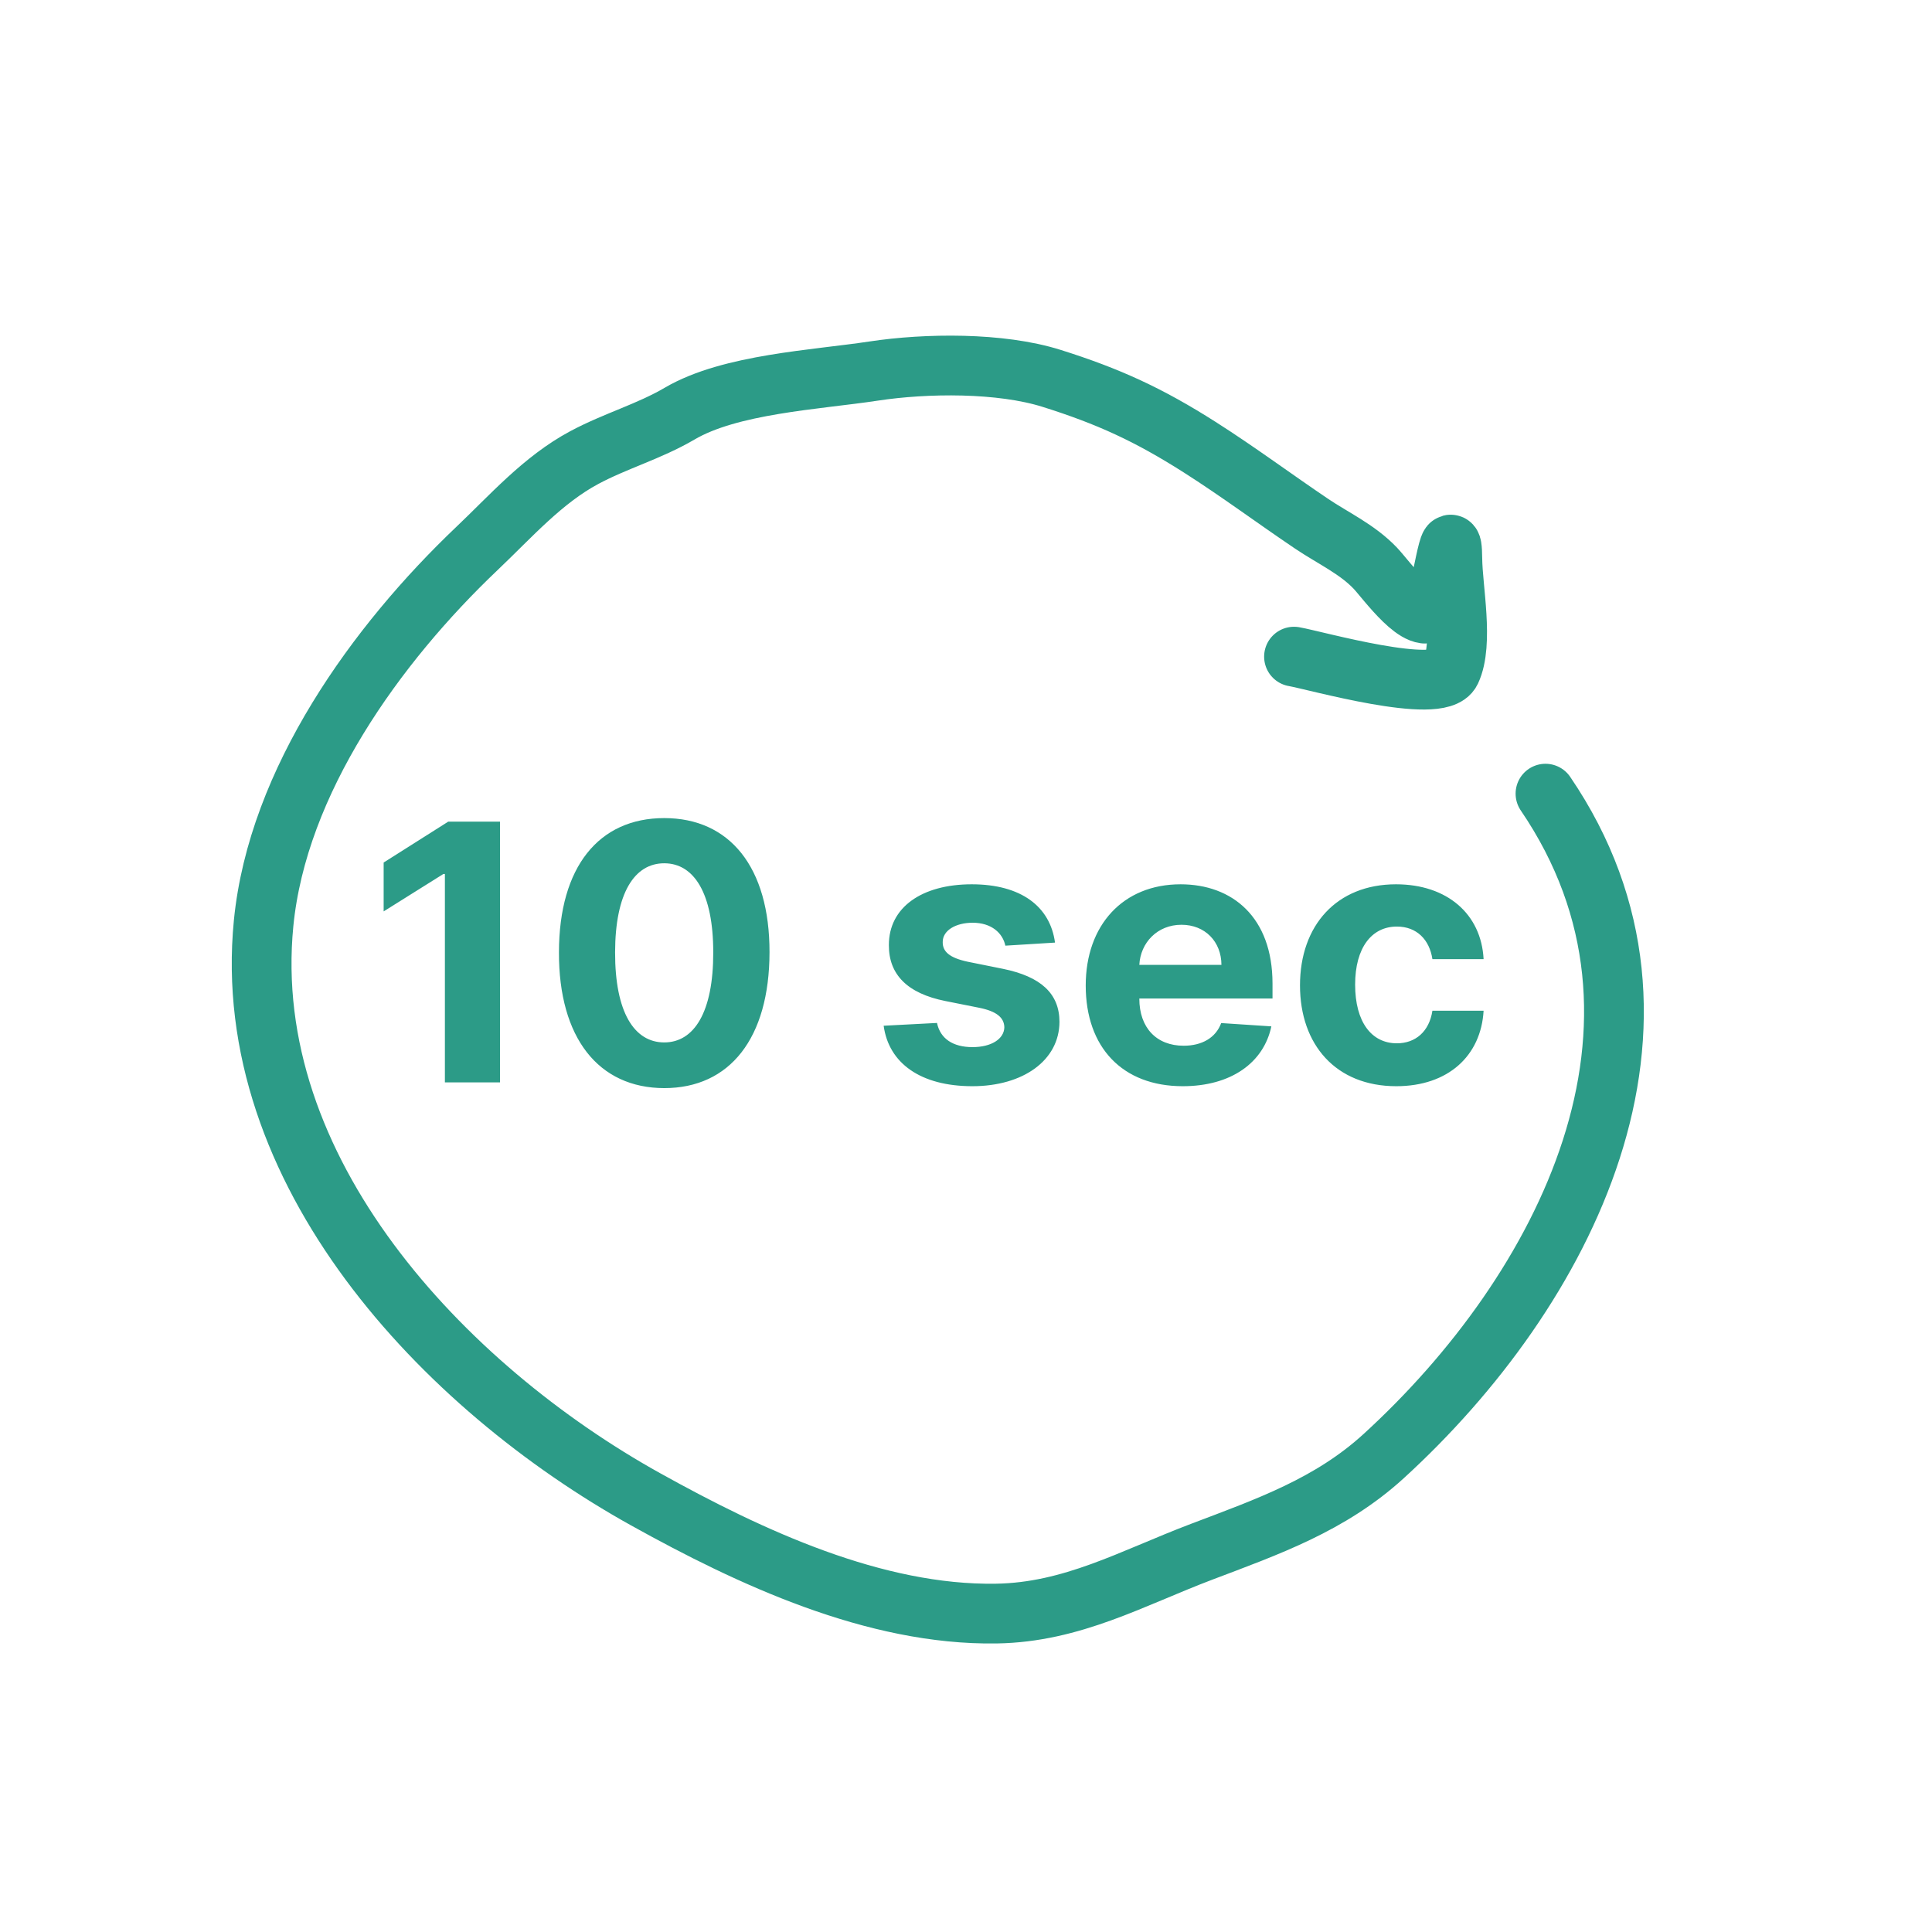
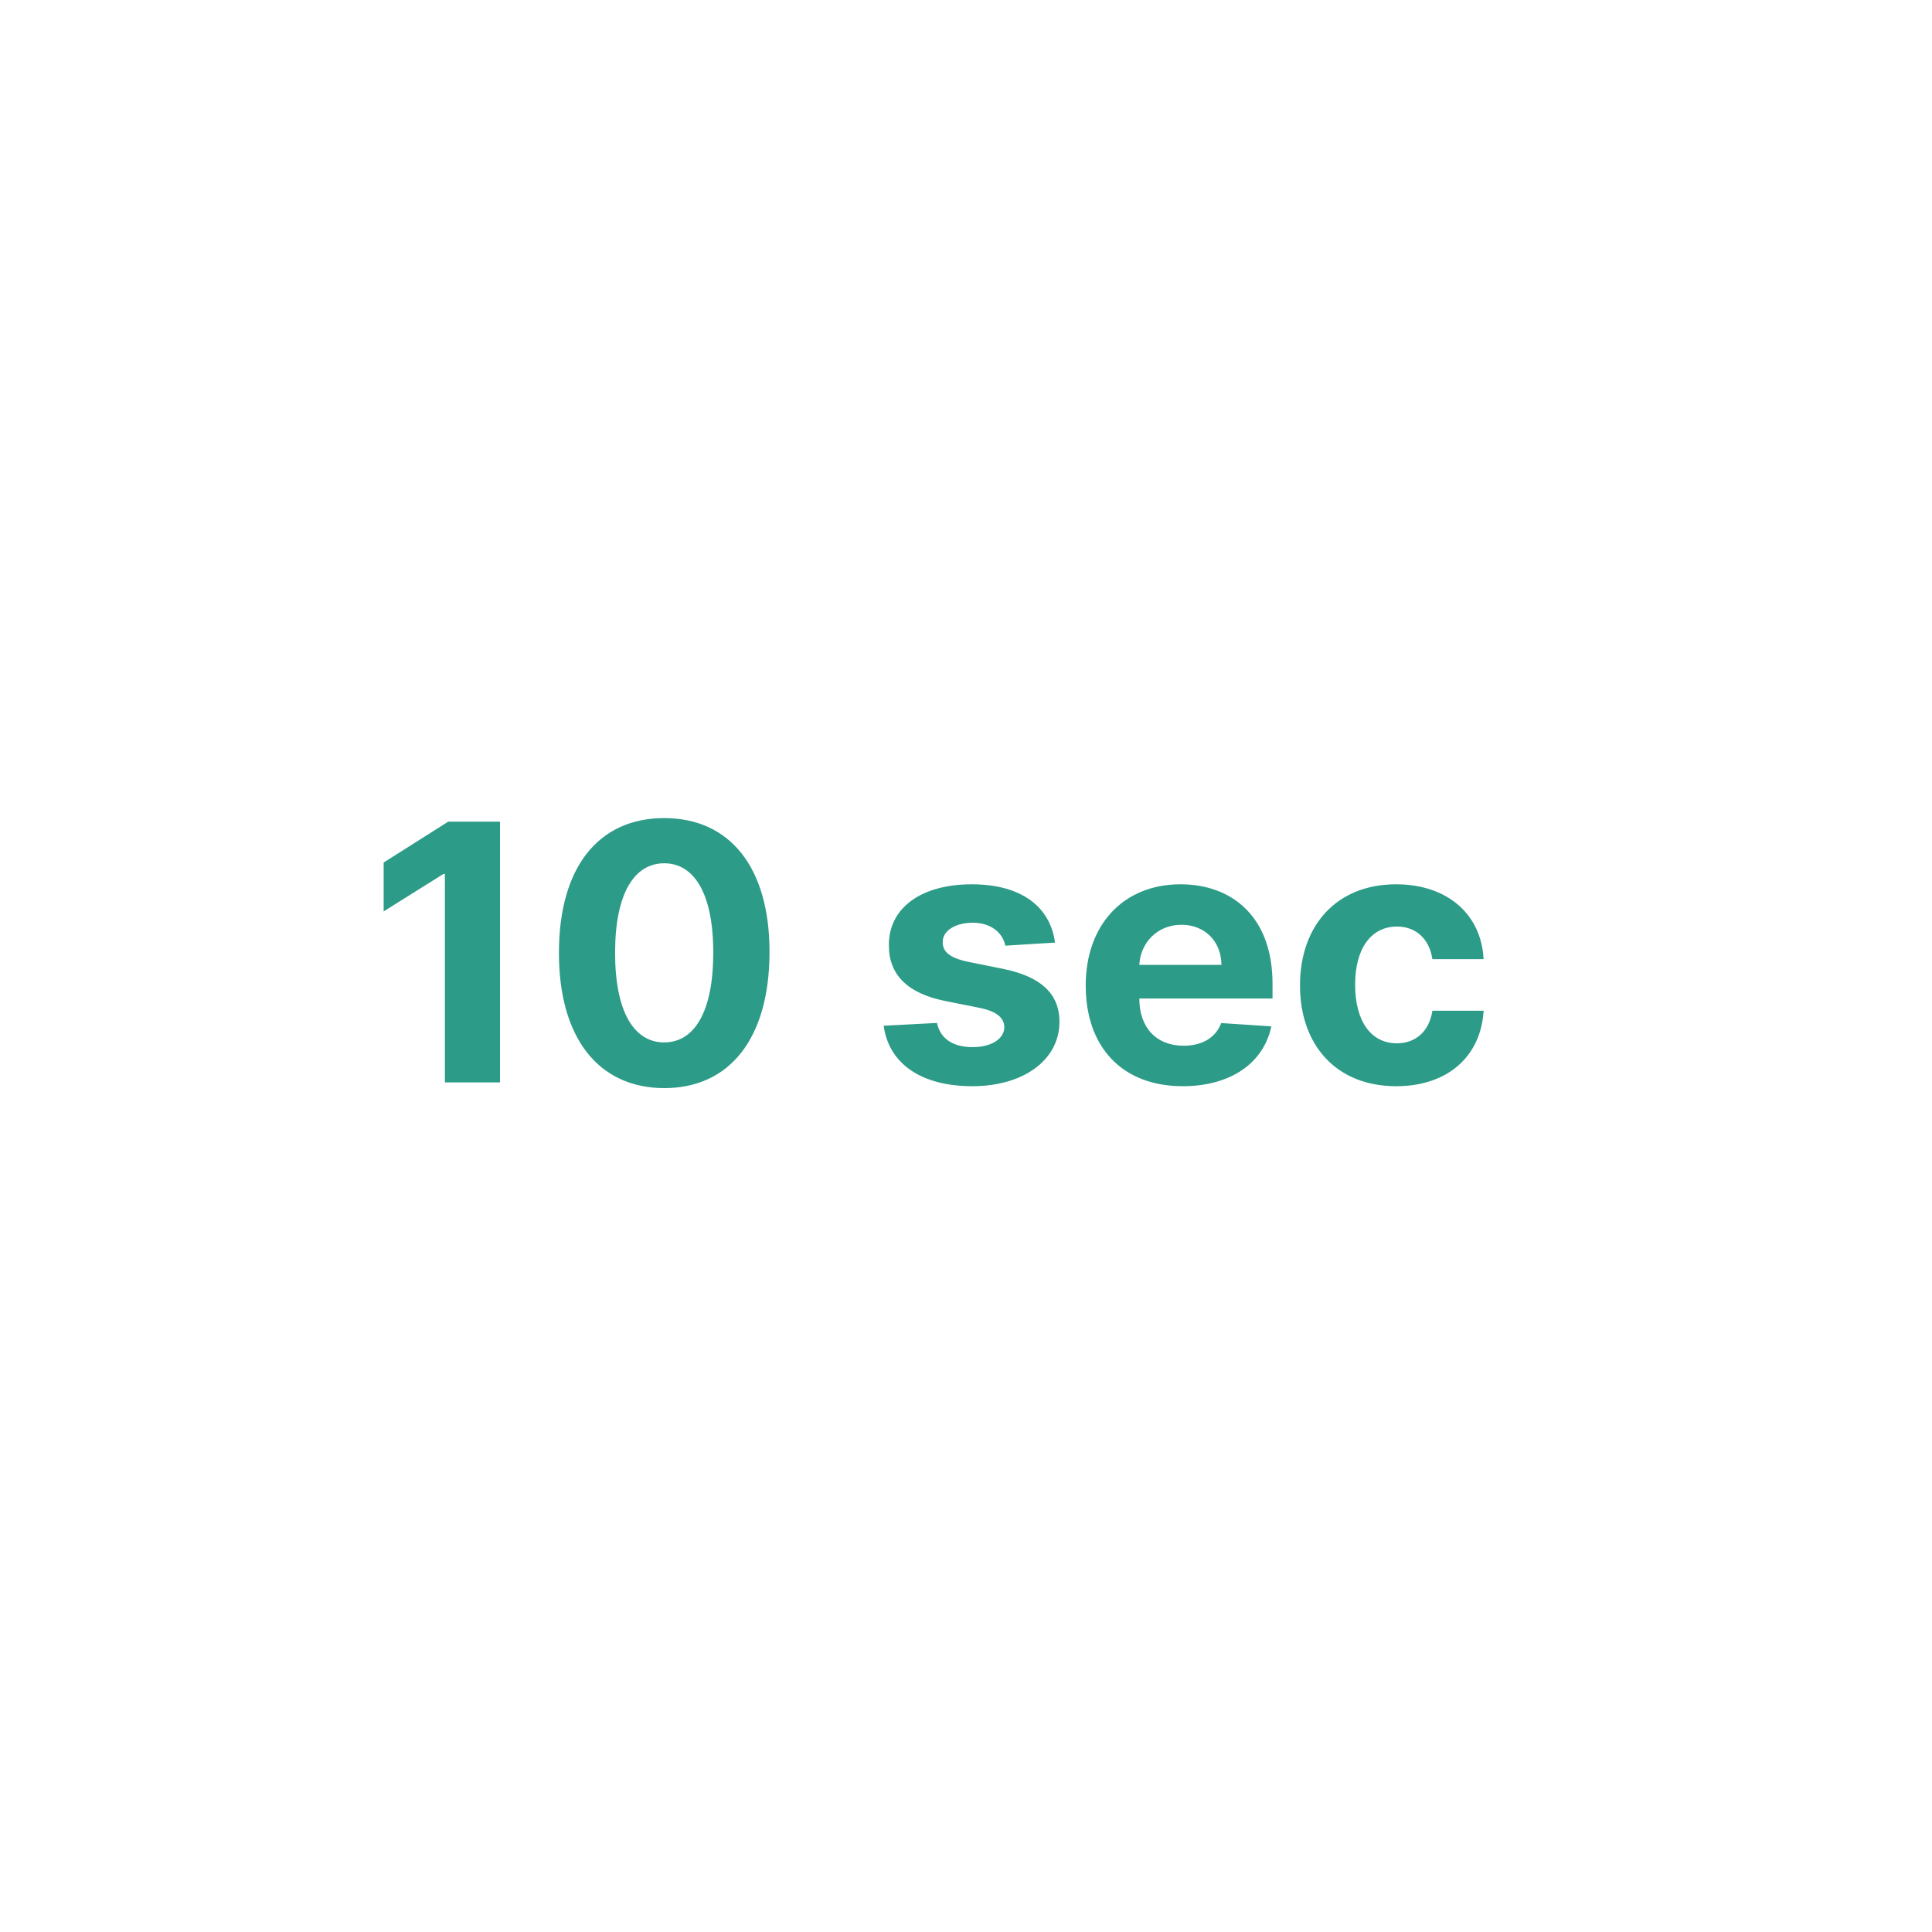
<svg xmlns="http://www.w3.org/2000/svg" width="97" height="97" viewBox="0 0 97 97" fill="none">
-   <path d="M77.594 39.847C85.474 51.416 78.552 64.809 69.471 73.106C66.789 75.556 63.646 76.652 60.323 77.912C56.83 79.237 53.834 80.955 50.017 81.013C43.916 81.107 37.67 78.197 32.422 75.28C22.242 69.623 12.015 58.771 13.235 46.354C13.937 39.205 18.903 32.331 23.949 27.535C25.644 25.925 27.25 24.09 29.332 22.975C30.898 22.136 32.598 21.662 34.122 20.767C36.669 19.272 40.965 19.07 43.869 18.629C46.501 18.23 50.227 18.187 52.797 18.997C55.657 19.897 57.676 20.825 60.23 22.45C62.147 23.669 64 25.047 65.854 26.297C66.928 27.02 68.141 27.57 69.054 28.531C69.583 29.088 71.35 31.571 71.989 30.584C72.31 30.088 72.895 25.626 72.918 28.067C72.931 29.538 73.498 32.298 72.846 33.686C72.262 34.93 66.014 33.147 64.968 32.968" stroke="#2C9B87" stroke-width="3" stroke-linecap="round" stroke-linejoin="round" />
-   <path d="M25.105 41.253H22.503L19.262 43.305V45.759L22.26 43.88H22.337V54.344H25.105V41.253ZM33.349 54.631C36.641 54.631 38.629 52.126 38.635 47.811C38.642 43.528 36.628 41.074 33.349 41.074C30.063 41.074 28.069 43.522 28.063 47.811C28.05 52.113 30.051 54.625 33.349 54.631ZM33.349 52.337C31.847 52.337 30.875 50.828 30.882 47.811C30.888 44.839 31.853 43.343 33.349 43.343C34.838 43.343 35.81 44.839 35.81 47.811C35.816 50.828 34.845 52.337 33.349 52.337ZM52.969 47.325C52.726 45.516 51.269 44.398 48.789 44.398C46.277 44.398 44.621 45.561 44.628 47.453C44.621 48.923 45.548 49.876 47.466 50.259L49.166 50.598C50.023 50.771 50.413 51.084 50.425 51.576C50.413 52.158 49.78 52.573 48.827 52.573C47.856 52.573 47.21 52.158 47.044 51.359L44.366 51.499C44.621 53.379 46.219 54.535 48.821 54.535C51.365 54.535 53.187 53.238 53.193 51.301C53.187 49.882 52.26 49.032 50.355 48.642L48.578 48.284C47.664 48.086 47.325 47.773 47.331 47.3C47.325 46.712 47.99 46.328 48.834 46.328C49.78 46.328 50.342 46.846 50.476 47.479L52.969 47.325ZM59.382 54.535C61.811 54.535 63.447 53.353 63.831 51.531L61.312 51.365C61.038 52.113 60.334 52.503 59.427 52.503C58.065 52.503 57.202 51.602 57.202 50.138V50.131H63.889V49.383C63.889 46.047 61.869 44.398 59.273 44.398C56.384 44.398 54.511 46.45 54.511 49.479C54.511 52.592 56.359 54.535 59.382 54.535ZM57.202 48.444C57.26 47.325 58.11 46.43 59.318 46.43C60.501 46.43 61.319 47.274 61.325 48.444H57.202ZM70.102 54.535C72.716 54.535 74.359 53.001 74.487 50.745H71.917C71.757 51.793 71.067 52.381 70.133 52.381C68.862 52.381 68.037 51.314 68.037 49.435C68.037 47.581 68.868 46.52 70.133 46.52C71.131 46.52 71.77 47.178 71.917 48.156H74.487C74.371 45.887 72.652 44.398 70.089 44.398C67.11 44.398 65.269 46.462 65.269 49.473C65.269 52.458 67.078 54.535 70.102 54.535Z" fill="#2C9B87" />
+   <path d="M25.105 41.253H22.503L19.262 43.305V45.759L22.26 43.88H22.337V54.344H25.105V41.253ZM33.349 54.631C36.641 54.631 38.629 52.126 38.635 47.811C38.642 43.528 36.628 41.074 33.349 41.074C30.063 41.074 28.069 43.522 28.063 47.811C28.05 52.113 30.051 54.625 33.349 54.631M33.349 52.337C31.847 52.337 30.875 50.828 30.882 47.811C30.888 44.839 31.853 43.343 33.349 43.343C34.838 43.343 35.81 44.839 35.81 47.811C35.816 50.828 34.845 52.337 33.349 52.337ZM52.969 47.325C52.726 45.516 51.269 44.398 48.789 44.398C46.277 44.398 44.621 45.561 44.628 47.453C44.621 48.923 45.548 49.876 47.466 50.259L49.166 50.598C50.023 50.771 50.413 51.084 50.425 51.576C50.413 52.158 49.78 52.573 48.827 52.573C47.856 52.573 47.21 52.158 47.044 51.359L44.366 51.499C44.621 53.379 46.219 54.535 48.821 54.535C51.365 54.535 53.187 53.238 53.193 51.301C53.187 49.882 52.26 49.032 50.355 48.642L48.578 48.284C47.664 48.086 47.325 47.773 47.331 47.3C47.325 46.712 47.99 46.328 48.834 46.328C49.78 46.328 50.342 46.846 50.476 47.479L52.969 47.325ZM59.382 54.535C61.811 54.535 63.447 53.353 63.831 51.531L61.312 51.365C61.038 52.113 60.334 52.503 59.427 52.503C58.065 52.503 57.202 51.602 57.202 50.138V50.131H63.889V49.383C63.889 46.047 61.869 44.398 59.273 44.398C56.384 44.398 54.511 46.45 54.511 49.479C54.511 52.592 56.359 54.535 59.382 54.535ZM57.202 48.444C57.26 47.325 58.11 46.43 59.318 46.43C60.501 46.43 61.319 47.274 61.325 48.444H57.202ZM70.102 54.535C72.716 54.535 74.359 53.001 74.487 50.745H71.917C71.757 51.793 71.067 52.381 70.133 52.381C68.862 52.381 68.037 51.314 68.037 49.435C68.037 47.581 68.868 46.52 70.133 46.52C71.131 46.52 71.77 47.178 71.917 48.156H74.487C74.371 45.887 72.652 44.398 70.089 44.398C67.11 44.398 65.269 46.462 65.269 49.473C65.269 52.458 67.078 54.535 70.102 54.535Z" fill="#2C9B87" />
</svg>